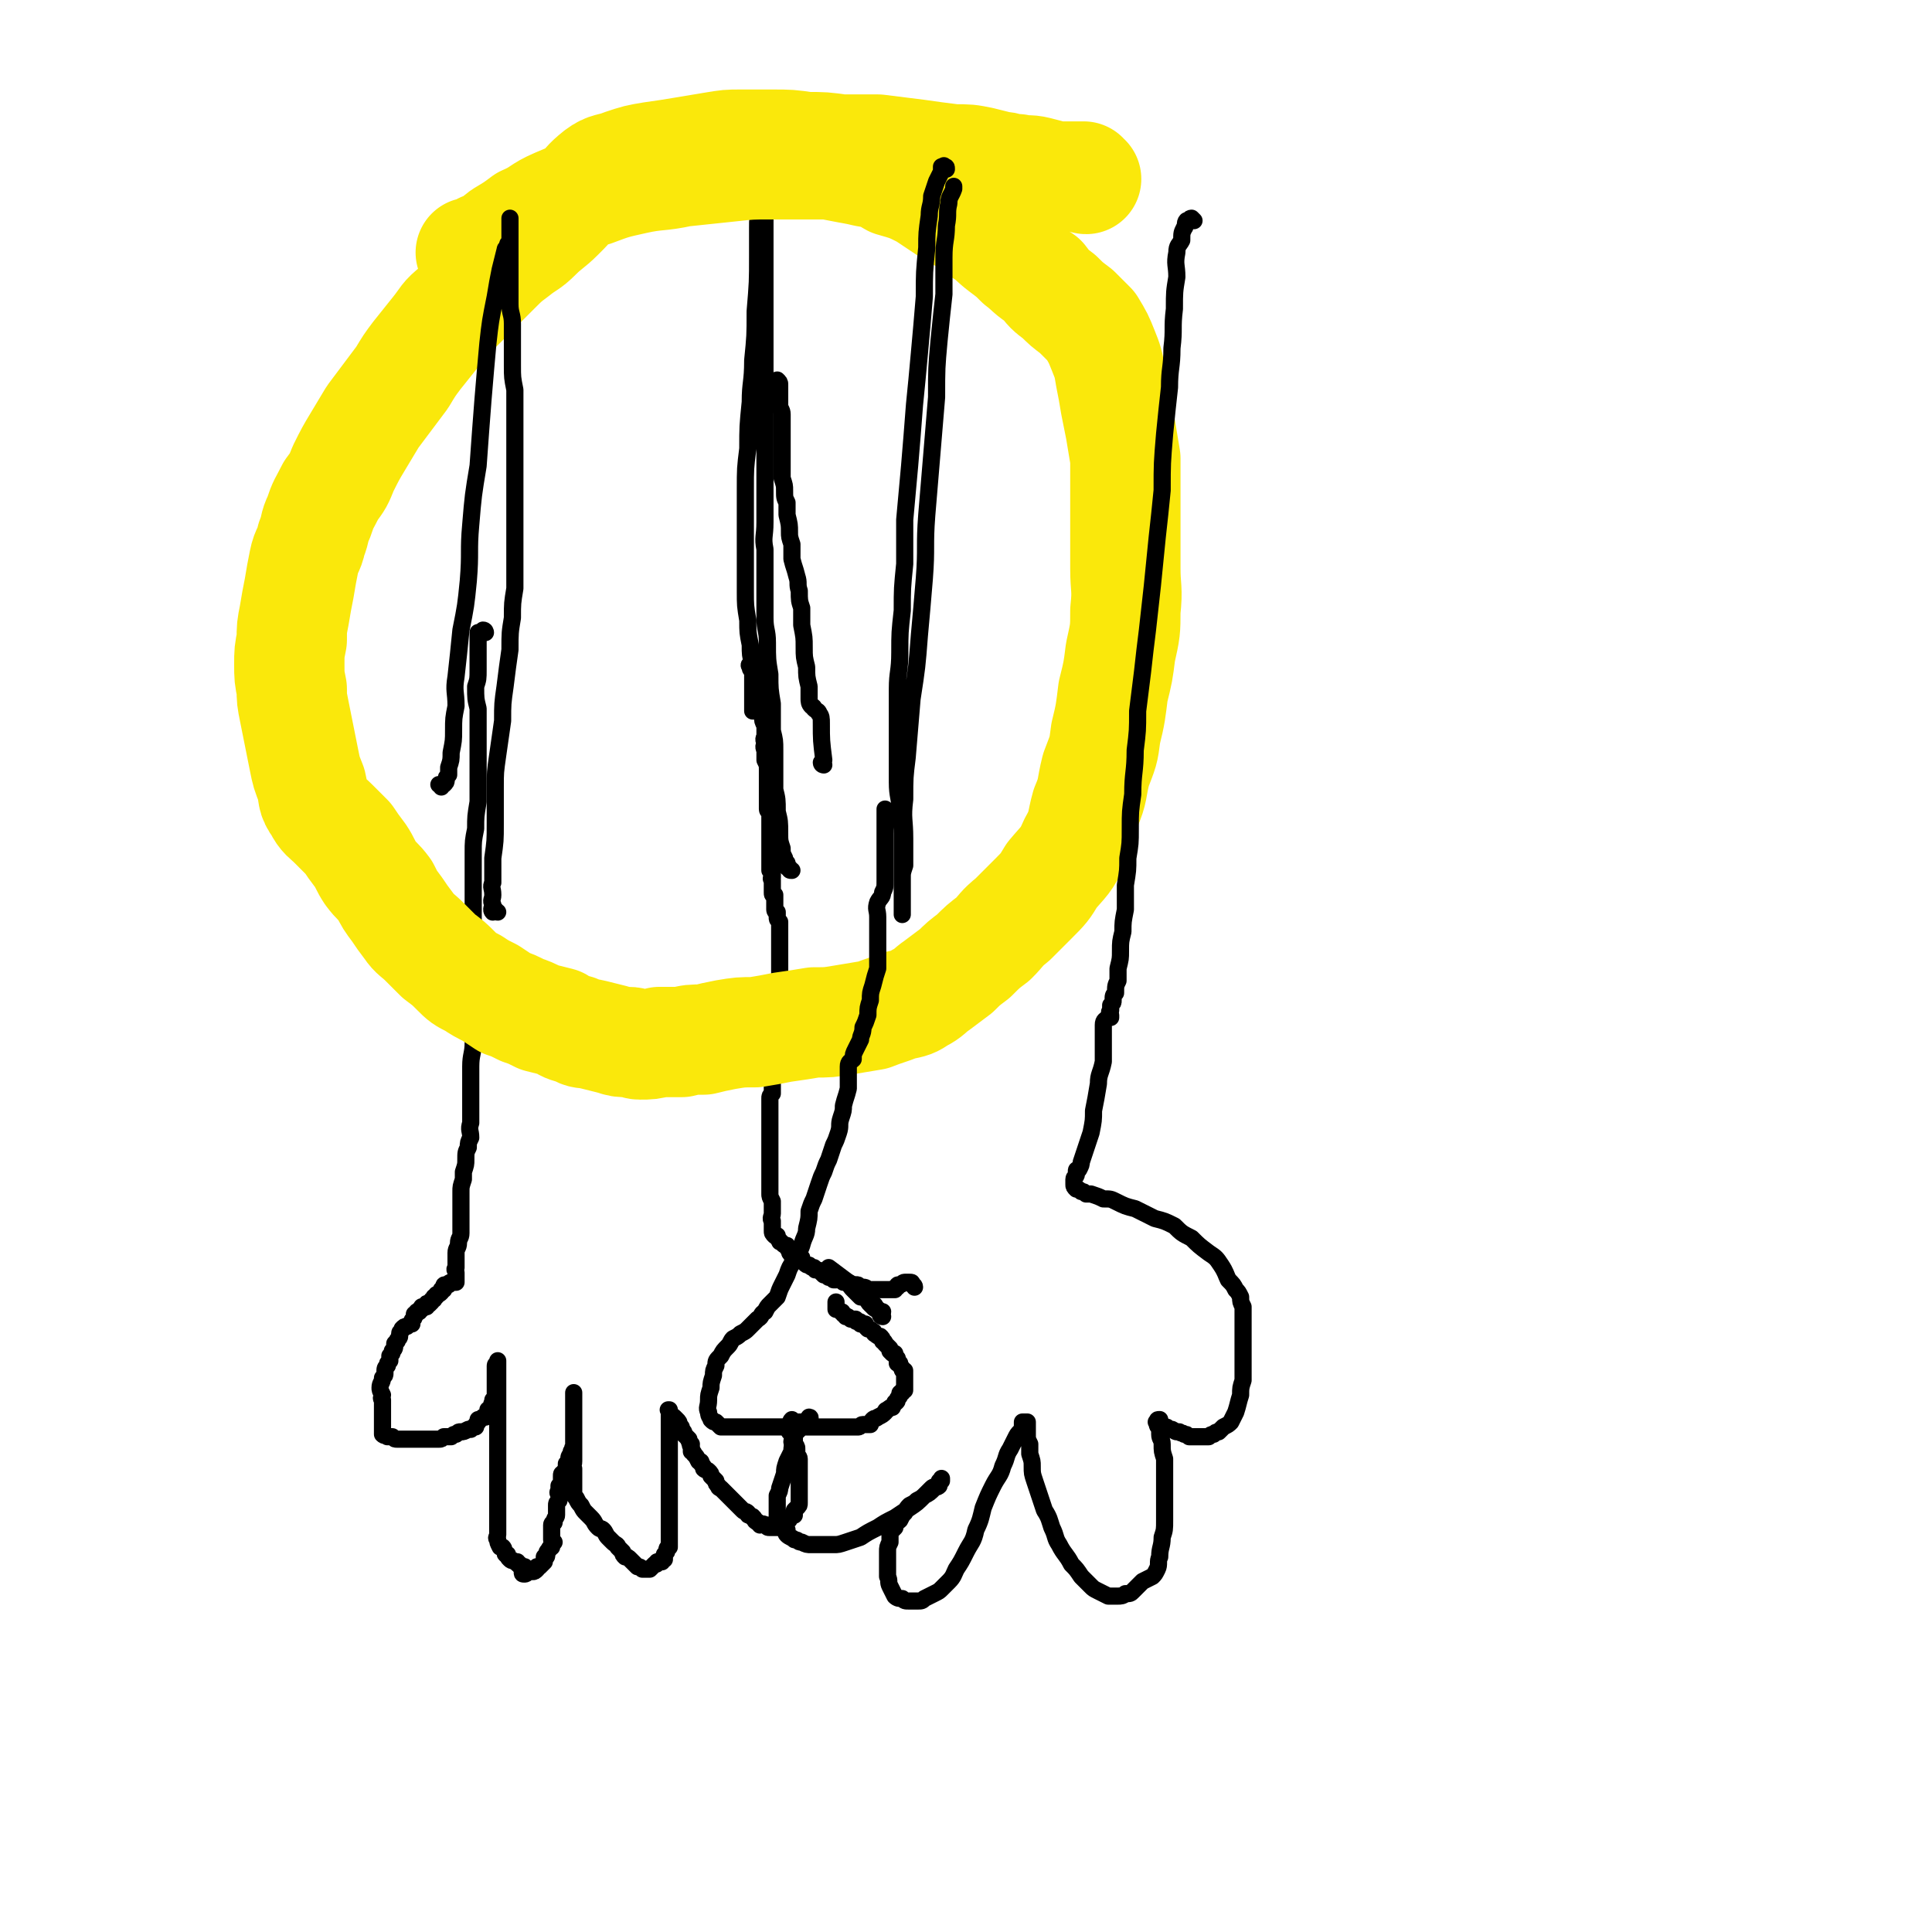
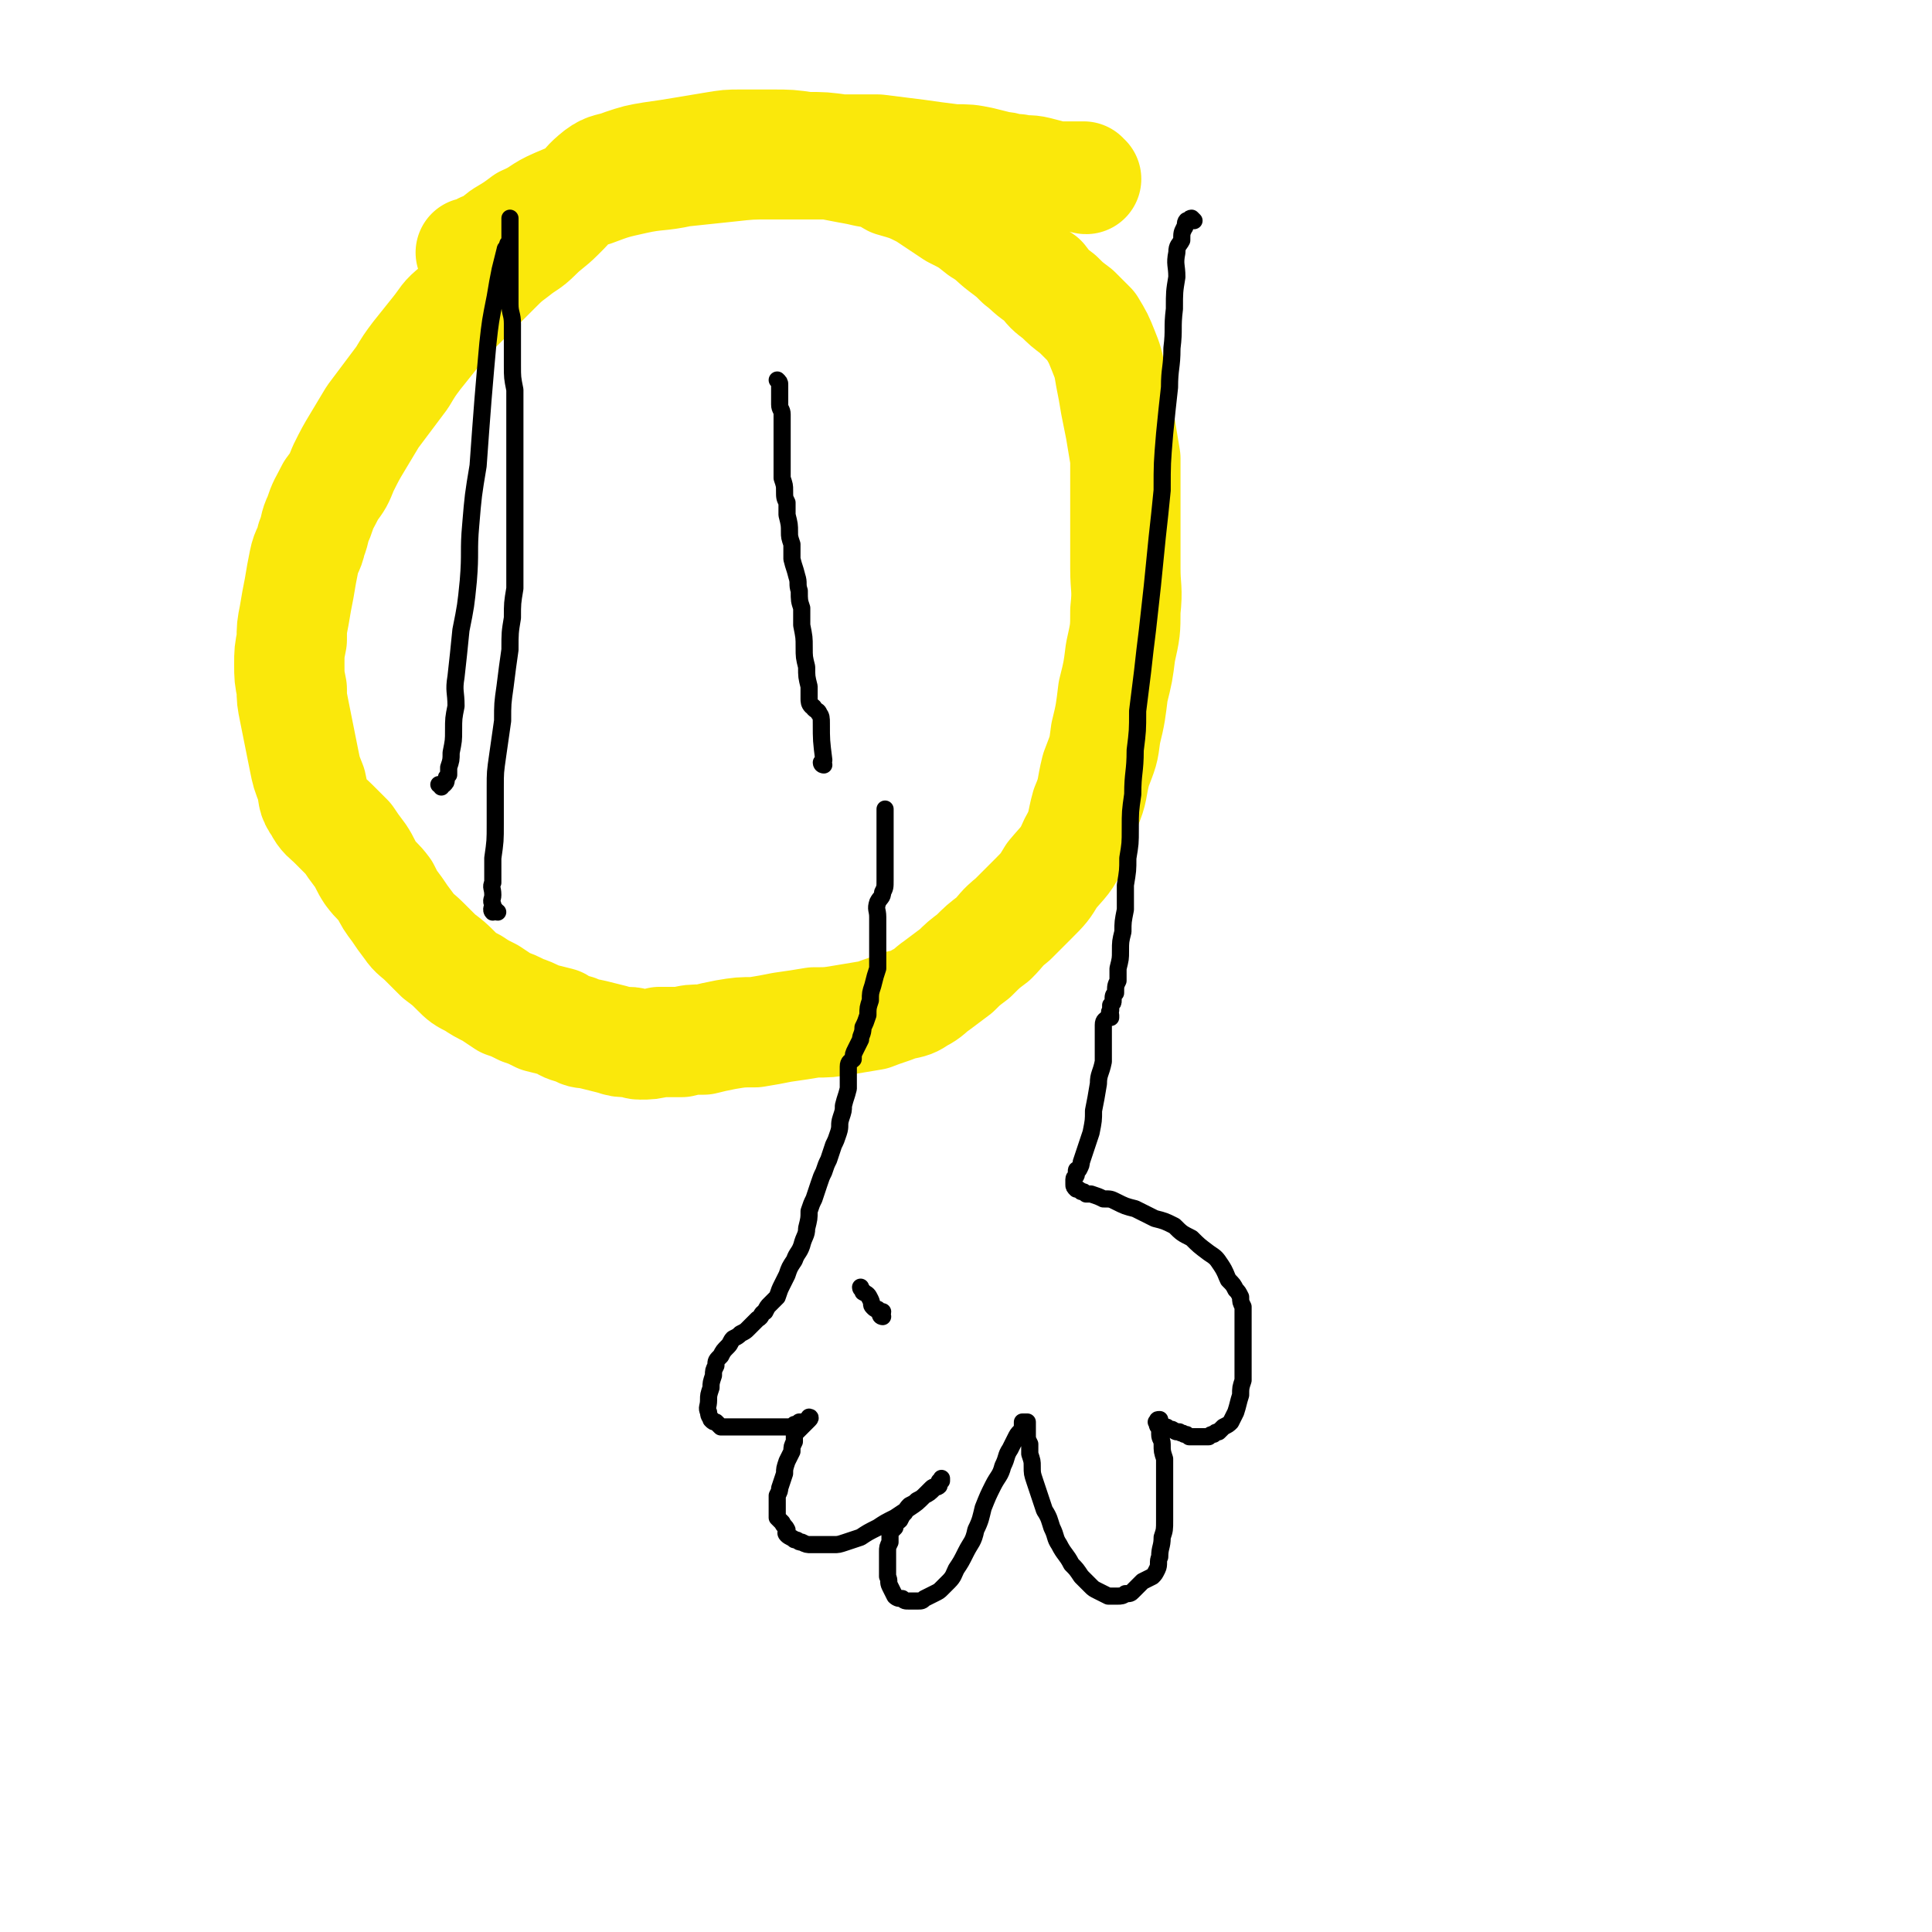
<svg xmlns="http://www.w3.org/2000/svg" viewBox="0 0 788 788" version="1.1">
  <g fill="none" stroke="#000000" stroke-width="7" stroke-linecap="round" stroke-linejoin="round">
-     <path d="M198,258c0,0 0,-1 -1,-1 0,0 0,0 -1,1 0,0 0,0 -1,0 0,1 0,1 0,1 0,1 0,1 0,2 0,2 0,2 0,5 0,3 0,4 0,7 0,4 0,4 -1,7 0,5 0,5 1,9 0,6 0,6 0,12 0,7 0,7 0,14 0,6 0,6 0,12 -1,6 -1,6 -1,11 -1,5 -1,5 -1,10 0,5 0,5 0,10 0,4 0,4 0,9 0,4 0,4 0,9 0,4 0,4 0,8 0,5 0,5 0,10 0,3 0,3 0,7 0,4 0,4 0,8 0,4 0,4 0,8 0,4 0,4 0,8 0,5 -1,5 -1,10 0,4 0,4 0,8 0,4 0,4 0,8 0,3 0,3 0,7 -1,3 0,3 0,6 -1,2 -1,2 -1,4 -1,2 -1,2 -1,5 0,2 0,2 -1,5 0,1 0,1 0,3 -1,3 -1,3 -1,5 0,2 0,2 0,4 0,2 0,2 0,5 0,2 0,2 0,4 0,2 0,2 0,4 0,2 -1,2 -1,4 0,2 -1,2 -1,4 0,1 0,1 0,3 0,1 0,1 0,3 -1,1 0,1 0,2 0,1 0,1 0,2 0,0 0,0 0,1 0,1 0,1 0,1 0,0 0,0 0,0 -1,0 -1,0 -1,0 -1,0 -1,0 -1,0 -1,0 -1,1 -1,1 -1,0 -1,0 -1,0 -1,0 -1,0 -1,1 0,0 0,0 0,1 0,0 0,0 -1,0 0,1 0,1 0,1 -1,1 -1,1 -2,1 0,1 0,1 -1,1 0,0 0,1 0,1 -1,0 -1,0 -1,1 0,0 0,0 -1,1 0,0 -1,-1 -1,0 0,0 0,0 0,1 0,0 0,0 0,0 -1,0 -1,0 -2,0 0,0 0,1 0,1 -1,0 -1,0 -1,1 0,0 0,0 -1,0 0,1 0,1 -1,1 0,1 0,1 0,1 0,1 -1,1 -1,2 0,0 0,0 0,1 -1,0 -1,0 -2,1 -1,0 -1,0 -2,1 0,1 -1,1 -1,2 0,0 0,1 0,1 0,1 -1,1 -1,2 -1,1 -1,1 -1,1 0,2 0,2 -1,3 0,1 0,1 -1,2 0,1 0,1 0,2 -1,1 -1,1 -1,2 -1,1 -1,1 -1,3 0,1 0,1 -1,2 0,2 -1,2 -1,4 0,1 0,1 1,3 0,1 -1,1 0,2 0,1 0,1 0,2 0,1 0,1 0,2 0,1 0,1 0,3 0,0 0,0 0,1 0,1 0,1 0,1 0,1 0,1 0,2 0,1 0,1 0,1 0,1 0,1 0,1 0,1 0,1 0,1 1,1 1,0 2,1 1,0 1,0 2,0 1,1 1,1 2,1 1,0 1,0 2,0 0,0 0,0 1,0 2,0 2,0 3,0 1,0 1,0 3,0 0,0 0,0 1,0 1,0 1,0 2,0 2,0 2,0 3,0 1,0 1,0 2,0 1,0 1,0 2,-1 1,0 1,0 3,0 1,-1 1,-1 2,-1 1,-1 1,-1 2,-1 1,0 1,0 3,-1 0,0 0,0 1,0 1,-1 1,-1 2,-1 0,-1 0,-1 1,-2 0,0 0,0 0,-1 1,0 1,0 2,-1 0,0 0,0 1,0 0,-1 0,-1 1,-1 0,-1 0,-1 0,-2 1,-1 1,0 1,-1 1,-1 0,-1 1,-2 0,0 0,0 0,-1 1,0 1,0 1,-1 0,0 0,0 0,-1 0,0 0,0 0,-1 0,0 0,0 0,-1 0,-1 0,-1 0,-1 0,-1 0,-1 0,-2 0,-1 0,-1 0,-1 0,-1 0,-1 0,-1 0,-1 0,-1 0,-2 0,0 0,0 0,-1 0,0 0,0 0,-1 0,0 0,0 0,-1 0,0 0,0 0,0 0,-1 1,0 1,-1 0,0 0,0 0,-1 0,0 0,0 0,0 0,0 0,0 0,1 0,0 0,0 0,1 0,1 0,1 0,2 0,1 0,1 0,2 0,1 0,1 0,2 0,1 0,1 0,2 0,2 0,2 0,3 0,2 0,2 0,3 0,1 0,1 0,3 0,2 0,2 0,4 0,1 0,1 0,3 0,1 0,1 0,3 0,2 0,2 0,3 0,2 0,2 0,4 0,2 0,2 0,4 0,1 0,1 0,3 0,2 0,2 0,4 0,2 0,2 0,4 0,1 0,1 0,3 0,2 0,2 0,4 0,1 0,1 0,3 0,1 0,1 0,3 0,1 0,1 0,3 0,1 0,1 0,1 0,2 0,2 0,3 0,1 -1,1 0,2 0,1 0,1 1,3 0,0 1,0 1,0 1,1 0,1 1,2 0,1 0,1 1,1 0,1 0,1 1,2 1,1 1,0 2,1 0,0 0,0 1,0 0,1 0,1 1,1 0,1 0,1 1,1 0,0 0,0 1,0 0,0 -1,0 -1,1 0,0 0,0 0,0 0,1 0,1 0,1 0,1 0,1 1,1 1,0 1,-1 2,-1 1,0 1,0 1,0 1,0 1,0 2,-1 0,0 0,0 0,-1 1,0 1,0 1,0 1,-1 1,-1 2,-2 0,-1 0,-1 0,-2 1,0 1,0 1,-1 0,-1 0,-1 1,-2 0,0 0,-1 1,-1 0,-1 0,-1 1,-2 0,0 -1,0 -1,-1 0,-1 0,-1 0,-2 0,-1 0,-1 0,-2 0,-1 0,-1 0,-2 0,-1 1,-1 1,-1 0,-2 1,-2 1,-3 0,-1 0,-1 0,-2 0,-1 0,-1 0,-2 0,-1 0,-1 1,-2 0,-1 0,-1 0,-2 0,-1 -1,-1 0,-2 0,-1 0,-1 0,-2 1,-1 1,-1 1,-2 0,-1 0,-1 0,-1 0,-1 0,-1 0,-1 0,-1 0,-1 1,-1 0,-1 0,-1 1,-1 0,-1 0,-1 0,-3 1,-1 1,0 1,-1 0,-2 0,-2 1,-3 0,-1 0,-1 0,-1 1,-1 0,-1 1,-2 0,-1 0,-1 0,-2 0,0 0,0 0,-1 0,0 0,0 0,-1 0,0 0,0 0,-1 0,0 0,0 0,-1 0,0 0,0 0,-1 0,-1 0,-1 0,-1 0,-1 0,-1 0,-1 0,0 0,0 0,-1 0,0 0,0 0,0 0,-1 0,-1 0,-1 0,-1 0,-1 0,-1 0,-1 0,-1 0,-2 0,-1 0,-1 0,-2 0,-1 0,-1 0,-2 0,0 0,0 0,-1 0,-1 0,-1 0,-2 0,0 0,0 0,0 0,-1 0,-1 0,-1 0,0 0,0 0,1 0,0 0,0 0,1 0,1 0,1 0,2 0,0 0,0 0,1 0,1 0,1 0,2 0,2 0,2 0,3 0,1 0,1 0,2 0,1 0,1 0,2 0,2 0,2 0,3 0,1 0,1 0,2 0,1 0,1 0,2 0,2 0,2 0,3 0,1 0,1 0,2 0,1 0,1 0,2 0,2 -1,2 0,3 0,2 0,2 0,3 0,2 0,2 0,3 0,2 0,2 0,3 0,1 0,2 1,3 1,2 1,2 2,3 1,2 1,2 2,3 1,1 1,1 2,2 2,2 1,2 3,4 1,1 1,0 2,1 1,1 1,2 2,3 1,1 1,1 2,2 1,1 2,1 2,2 1,1 1,1 2,2 0,1 0,1 1,2 1,0 1,0 2,1 0,0 0,0 1,1 0,0 0,0 1,1 0,0 0,0 0,0 1,1 1,1 1,1 1,0 1,0 2,1 0,0 0,0 1,0 1,0 1,0 1,0 1,0 1,0 1,0 1,-1 1,-1 1,-1 1,-1 1,-1 1,-1 1,0 1,0 1,-1 0,0 0,0 1,0 0,-1 0,0 1,0 0,-1 0,-1 1,-1 0,-1 0,-1 0,-1 0,-1 0,-1 0,-1 1,-1 1,-1 1,-2 0,0 0,-1 1,-1 0,-1 0,-1 0,-2 0,-1 0,-1 0,-2 0,-1 0,-1 0,-3 0,-1 0,-1 0,-2 0,-1 0,-1 0,-2 0,-1 0,-1 0,-2 0,-1 0,-1 0,-2 0,-2 0,-2 0,-3 0,-1 0,-1 0,-2 0,-1 0,-1 0,-3 0,-1 0,-1 0,-2 0,-1 0,-1 0,-2 0,0 0,0 0,-1 0,-1 0,-1 0,-2 0,0 0,0 0,-1 0,0 0,0 0,-1 0,-1 0,-1 0,-1 0,0 0,0 0,-1 0,-1 0,-1 0,-1 0,-1 0,-1 0,-2 0,-1 0,-1 0,-2 0,0 0,0 0,-1 0,-1 0,-1 0,-1 0,-1 0,-1 0,-2 0,0 0,0 0,-1 0,-1 0,-1 0,-2 0,-1 0,-1 0,-1 0,-1 0,-1 0,-2 0,-1 0,-1 0,-1 0,-1 0,-1 0,-1 0,-1 0,-1 0,-1 0,-1 0,-1 0,-1 0,0 0,0 0,-1 0,0 0,0 0,0 0,-1 0,-1 0,-2 0,0 -1,0 0,0 0,1 0,1 0,2 1,1 1,0 2,1 1,1 1,1 1,1 1,1 1,1 1,2 1,1 1,1 1,2 1,1 1,1 1,2 1,1 1,1 2,2 0,1 0,1 1,2 0,0 -1,0 0,1 0,1 0,1 0,2 1,0 1,1 1,1 1,1 1,1 2,3 1,0 1,0 1,1 1,1 1,1 1,2 1,1 1,0 2,1 1,1 1,1 1,2 1,1 1,1 2,2 0,1 0,1 1,2 0,1 1,1 1,1 1,1 1,1 2,2 1,1 1,1 1,1 1,1 1,1 2,2 0,0 0,0 1,1 0,0 0,0 1,1 0,0 0,0 1,1 0,0 0,0 1,1 1,1 1,0 2,1 0,1 0,1 1,1 1,1 1,0 1,1 1,0 0,0 1,1 0,1 1,0 1,1 1,0 1,1 1,1 1,0 1,-1 2,0 0,0 0,0 1,0 0,1 0,1 1,1 0,0 0,0 0,0 1,0 1,0 1,0 0,0 0,0 1,0 0,0 0,0 0,0 0,0 0,0 1,0 1,0 1,0 1,0 1,-1 1,-1 1,-1 1,-1 1,-1 2,-1 0,0 0,0 0,-1 1,0 1,0 1,-1 0,0 0,0 1,-1 0,0 0,0 1,0 0,-1 0,-1 0,-2 1,-1 1,-1 1,-1 1,-1 1,-1 1,-2 0,-1 0,-1 0,-2 0,0 0,0 0,-1 0,-1 0,-1 0,-2 0,-1 0,-1 0,-2 0,-1 0,-1 0,-2 0,0 0,0 0,-1 0,-1 0,-1 0,-1 0,0 0,0 0,-1 0,-1 0,-1 0,-2 0,0 0,0 0,-1 0,-1 0,-1 0,-2 0,-1 0,-1 0,-1 0,-1 -1,-1 -1,-3 0,0 0,0 0,-1 0,-1 0,-1 -1,-2 0,-1 0,-1 -1,-1 0,-1 1,-1 1,-2 -1,-1 -1,-1 -2,-2 0,0 1,0 1,-1 0,0 0,0 0,0 0,-1 0,-1 0,-1 0,-1 0,-1 0,-1 0,0 0,0 0,-1 0,0 -1,0 0,-1 0,0 0,0 1,1 1,0 1,0 2,0 0,0 0,0 0,0 1,0 0,1 1,1 0,0 0,0 1,0 0,0 0,1 1,1 1,0 1,0 2,0 1,0 1,0 2,0 1,0 1,0 2,0 1,0 1,0 2,0 1,0 1,0 2,0 1,0 1,0 3,0 0,0 0,0 1,0 2,0 2,0 3,0 1,0 1,0 1,0 2,0 2,0 3,0 1,0 1,-1 2,-1 1,0 1,0 3,0 0,0 0,-1 1,-2 1,-1 1,0 2,-1 2,-1 2,-1 3,-2 0,0 0,-1 1,-1 1,-1 1,-1 2,-1 0,-1 1,-1 1,-2 1,0 1,-1 1,-1 0,-1 1,-1 1,-2 0,-1 0,-1 1,-1 0,-1 0,-1 1,-1 0,-1 0,-1 0,-2 0,0 0,0 0,-1 0,0 0,0 0,-1 0,0 0,0 0,-1 0,-1 0,-1 0,-2 0,0 0,0 0,-1 -1,0 -1,0 -1,-1 -1,-1 -1,-1 -1,-2 0,0 0,0 -1,0 0,-1 0,-1 0,-2 -1,-1 -1,-1 -1,-2 -1,0 -1,0 -1,0 -1,-1 -1,-1 -1,-1 0,0 0,-1 0,-1 -1,-1 -1,-1 -2,-2 0,0 0,-1 -1,-1 0,-1 0,-1 -1,-2 -1,0 -1,0 -2,-1 -1,0 0,-1 -1,-1 -1,-1 -1,-1 -2,-1 -1,-1 -1,-1 -1,-2 -1,0 -1,0 -2,0 0,-1 0,-1 -1,-1 -1,0 -1,0 -1,-1 -1,0 -1,0 -2,0 -1,-1 -1,-1 -2,-1 0,-1 0,0 -1,-1 -1,-1 0,-1 -1,-1 -1,-1 -1,-1 -2,-1 0,-1 0,-1 0,-1 0,0 0,0 0,-1 0,0 0,0 0,-1 " />
-     <path d="M373,525c0,-1 -1,-1 -1,-1 0,-1 0,-1 -1,-1 0,0 0,0 -1,0 0,0 -1,0 -1,0 -1,0 -1,1 -2,1 -1,0 -1,0 -1,1 -1,0 -1,0 -1,1 -1,0 -1,0 -2,0 -1,0 -1,0 -1,0 -1,0 -1,0 -2,0 -1,0 -1,0 -2,0 -1,0 -2,0 -3,0 0,0 0,0 -1,0 -1,-1 -1,-1 -3,-1 -1,-1 -1,-1 -2,-1 -1,0 -1,0 -3,-1 -1,0 -1,0 -2,0 -1,-1 -1,-1 -2,-1 -1,-1 -1,0 -1,0 -1,0 -1,0 -1,0 -1,-1 -1,-1 -2,-1 0,-1 0,-1 0,-1 -1,0 -1,0 -2,0 -1,-1 -1,-1 -1,-1 -1,-1 -1,-1 -2,-1 -1,0 0,0 -1,-1 -1,0 -1,0 -2,-1 -1,0 -1,0 -2,-1 -1,-1 -1,-1 -1,-2 -1,0 -1,0 -2,-1 -1,0 -1,0 -2,0 -1,-1 -1,-1 -1,-2 -1,-1 -1,-1 -1,-2 -1,0 -1,0 -2,-1 -1,-1 -1,0 -1,-1 -1,-1 -1,-1 -1,-2 -1,0 -1,0 -1,0 -1,-1 -1,-1 -1,-2 0,0 0,0 0,-1 0,-1 0,-1 0,-1 0,-1 0,-1 0,-2 -1,-1 0,-2 0,-3 0,-1 0,-1 0,-2 0,-2 0,-2 0,-3 -1,-2 -1,-2 -1,-3 0,-2 0,-2 0,-3 0,-1 0,-1 0,-1 0,-2 0,-2 0,-3 0,-1 0,-1 0,-2 0,-1 0,-1 0,-2 0,-1 0,-1 0,-2 0,-1 0,-1 0,-2 0,-1 0,-1 0,-2 0,-1 0,-1 0,-2 0,-1 0,-1 0,-2 0,-2 0,-2 0,-3 0,-1 0,-1 0,-2 0,-1 0,-1 0,-2 0,-1 0,-1 0,-2 0,-1 0,-1 0,-2 0,-2 0,-2 0,-3 0,-1 0,-1 0,-2 0,-1 0,-1 0,-2 0,-1 0,-1 1,-2 0,-1 0,-1 0,-2 0,-1 0,-1 0,-3 0,-1 0,-1 0,-3 0,0 0,0 0,-1 0,-2 0,-2 0,-3 0,-2 0,-2 0,-3 0,-1 0,-1 0,-3 0,-1 0,-1 0,-2 0,-2 -1,-2 0,-3 0,-1 0,-1 0,-2 1,0 1,0 1,-1 0,-1 0,-1 1,-3 0,0 0,0 1,-1 0,-1 0,-1 0,-2 0,-2 0,-2 0,-3 0,-1 0,-1 0,-2 0,-1 0,-1 0,-2 0,-2 0,-2 0,-3 0,-1 0,-1 0,-2 0,-1 0,-1 0,-2 0,-1 0,-1 0,-2 0,-2 0,-2 0,-3 0,-1 0,-1 0,-2 0,-1 0,-1 0,-2 0,-1 0,-1 0,-2 0,-1 0,-1 0,-2 0,0 0,0 0,-1 0,0 0,0 0,-1 0,-1 0,-1 0,-2 0,0 0,0 0,-1 0,0 0,0 0,0 0,0 0,0 0,0 0,-1 0,-1 0,-2 0,0 0,0 0,0 0,-1 0,-1 0,-1 0,0 0,0 0,0 0,-1 0,-1 0,-1 0,-1 0,-1 0,-1 0,-1 0,-1 0,-1 0,0 0,0 0,0 -1,-1 -1,-1 -1,-2 0,-1 0,-1 0,-2 0,0 -1,0 -1,-1 0,-1 0,-1 0,-1 0,-1 0,-1 0,-2 0,0 0,0 0,-1 0,-1 0,-1 0,-2 -1,0 -1,0 -1,-1 0,-1 0,-1 0,-1 0,-1 0,-1 0,-1 0,-1 0,-1 0,-1 0,0 0,0 0,-1 0,0 0,0 0,-1 0,0 0,0 0,0 -1,-1 0,-1 0,-1 0,0 0,0 0,-1 0,0 0,0 0,0 0,-1 0,-1 0,-1 0,-1 0,-1 0,-1 0,0 0,0 0,0 -1,-1 -1,0 -1,0 0,-1 0,-1 0,-1 0,-1 0,-1 0,-2 0,-1 0,-1 0,-2 0,-1 0,-1 0,-1 0,-1 0,-1 0,-2 0,-1 0,-1 0,-2 0,-2 0,-2 0,-3 0,-1 0,-1 0,-3 0,-1 0,-1 0,-2 0,-2 0,-2 0,-3 0,-1 0,-1 0,-2 0,-1 -1,-1 -1,-2 0,-2 0,-2 0,-3 0,-2 0,-2 0,-3 0,-2 0,-2 0,-3 0,-2 0,-2 0,-3 0,-2 0,-2 0,-4 0,-2 0,-2 -1,-4 0,-2 0,-2 0,-4 -1,-2 0,-2 0,-3 -1,-2 0,-2 0,-3 0,-2 0,-2 0,-4 -1,-2 -1,-2 -1,-4 -1,-2 -1,-2 -1,-4 -1,-2 0,-2 -1,-5 0,-2 0,-2 0,-3 0,-2 0,-2 -1,-4 0,-2 -1,-2 -1,-3 -1,0 -1,0 -1,-1 -1,-1 0,-1 0,-1 " />
    <path d="M360,537c0,0 -1,0 -1,-1 0,0 1,0 1,-1 -1,0 -1,0 -2,-1 -1,0 -1,0 -2,-1 -1,-1 0,-1 -1,-3 -1,-2 -1,-2 -3,-3 0,-1 -1,-1 -1,-2 " />
-     <path d="M358,534c0,0 -1,0 -1,-1 0,0 0,0 0,0 0,0 0,-1 -1,-1 0,0 0,0 0,0 -1,0 -1,0 -1,0 -1,-1 -1,-1 -1,-2 -1,-1 -1,-1 -3,-1 -1,-1 -1,-1 -3,-3 -1,-1 -1,-1 -2,-3 -4,-3 -4,-3 -8,-6 " />
    <path d="M336,312c0,0 -1,0 -1,-1 0,0 1,0 1,-1 -1,-8 -1,-8 -1,-15 0,-2 0,-3 -1,-4 0,-1 -1,-1 -2,-2 0,-1 -1,-1 -1,-1 -1,-1 -1,-2 -1,-3 0,-3 0,-3 0,-5 -1,-4 -1,-4 -1,-8 -1,-4 -1,-4 -1,-8 0,-4 0,-4 -1,-9 0,-3 0,-3 0,-7 -1,-3 -1,-3 -1,-7 -1,-3 0,-3 -1,-6 -1,-4 -1,-3 -2,-7 0,-3 0,-3 0,-6 -1,-3 -1,-3 -1,-5 0,-3 0,-3 -1,-7 0,-2 0,-2 0,-5 -1,-2 -1,-2 -1,-5 0,-2 0,-2 -1,-5 0,-3 0,-3 0,-6 0,-2 0,-2 0,-5 0,-2 0,-2 0,-4 0,-1 0,-1 0,-3 0,-2 0,-2 0,-3 0,-3 0,-3 0,-5 0,-2 -1,-2 -1,-4 0,-2 0,-2 0,-3 0,-2 0,-2 0,-3 0,-1 0,-1 0,-1 0,-1 0,-1 0,-1 0,-1 0,-1 -1,-2 0,0 0,0 0,0 " />
-     <path d="M323,355c-1,0 -1,0 -1,-1 -1,0 -1,0 -1,-1 0,0 0,0 0,-1 -1,-1 -1,-1 -1,-2 -1,-2 -1,-2 -1,-4 -1,-3 -1,-3 -1,-6 0,-5 0,-5 -1,-9 0,-5 0,-5 -1,-9 0,-4 0,-4 0,-9 0,-4 0,-4 0,-7 0,-4 0,-4 -1,-8 0,-6 0,-6 0,-11 -1,-6 -1,-6 -1,-12 -1,-6 -1,-6 -1,-13 0,-5 -1,-5 -1,-10 0,-5 0,-5 0,-10 0,-4 0,-4 0,-8 0,-5 0,-5 0,-10 -1,-5 0,-5 0,-11 0,-5 0,-5 0,-11 0,-5 0,-5 0,-10 0,-5 0,-5 0,-9 0,-5 0,-5 0,-9 0,-5 0,-5 0,-10 0,-5 0,-5 0,-10 0,-6 0,-6 0,-12 0,-5 0,-5 0,-11 0,-4 0,-4 0,-8 0,-4 0,-4 0,-7 0,-4 0,-4 0,-8 0,-3 0,-3 0,-7 0,-3 0,-3 0,-7 0,-4 0,-4 0,-7 0,-3 0,-3 0,-6 0,-3 0,-3 0,-5 0,-1 0,-1 0,-3 0,-1 0,-1 0,-1 0,-1 0,-2 0,-2 0,0 0,1 0,1 0,1 0,1 0,1 0,1 0,1 0,2 0,1 0,1 0,2 0,1 0,1 0,2 -1,1 -1,1 -1,2 -1,2 -1,2 -1,5 -1,4 -1,4 -1,8 0,5 0,5 0,11 0,11 0,11 -1,23 0,10 0,10 -1,20 0,9 -1,9 -1,17 -1,10 -1,10 -1,19 -1,8 -1,8 -1,17 0,8 0,8 0,16 0,6 0,6 0,13 0,6 0,6 0,12 0,6 0,6 1,12 0,5 0,5 1,10 0,4 0,4 1,8 0,4 0,4 0,8 0,3 0,3 0,6 0,1 0,1 0,3 0,1 0,1 0,2 0,0 0,0 0,0 0,-1 0,-1 0,-2 " />
  </g>
  <g fill="none" stroke="#FAE80B" stroke-width="45" stroke-linecap="round" stroke-linejoin="round">
    <path d="M443,73c-1,0 -1,-1 -1,-1 -1,0 -1,0 -2,0 -5,0 -5,0 -10,0 -3,-1 -3,-1 -7,-2 -4,-1 -4,0 -8,-1 -4,0 -4,-1 -7,-1 -4,-1 -4,-1 -8,-2 -5,-1 -5,-1 -11,-1 -8,-1 -8,-1 -15,-2 -8,-1 -8,-1 -16,-2 -8,0 -8,0 -15,0 -7,-1 -7,-1 -14,-1 -7,-1 -7,-1 -14,-1 -6,0 -6,0 -13,0 -5,0 -5,0 -11,1 -6,1 -6,1 -12,2 -6,1 -6,1 -13,2 -6,1 -6,1 -12,3 -5,2 -6,1 -10,4 -5,4 -4,4 -8,8 -4,5 -4,5 -8,9 -4,4 -5,4 -9,8 -4,4 -4,3 -9,7 -4,3 -4,3 -8,7 -4,4 -4,4 -8,8 -4,4 -4,4 -8,8 -5,4 -4,4 -8,9 -4,5 -4,5 -8,10 -3,4 -3,4 -6,9 -3,4 -3,4 -6,8 -3,4 -3,4 -6,8 -3,5 -3,5 -6,10 -3,5 -3,5 -6,11 -2,5 -2,5 -5,9 -3,6 -3,5 -5,11 -2,4 -1,4 -3,9 -1,5 -2,4 -3,9 -1,5 -1,5 -2,11 -1,5 -1,5 -2,11 -1,5 -1,5 -1,10 -1,5 -1,5 -1,10 0,5 0,5 1,10 0,4 0,4 1,9 1,5 1,5 2,10 1,5 1,5 2,10 1,5 1,5 3,10 1,4 0,5 3,9 2,4 3,4 6,7 3,3 3,3 6,6 2,3 2,3 5,7 2,3 2,4 4,7 3,4 3,3 6,7 2,4 2,4 5,8 2,3 2,3 5,7 2,3 3,3 6,6 3,3 3,3 6,6 4,3 4,3 7,6 3,3 3,3 7,5 3,2 3,2 7,4 3,2 3,2 6,4 3,1 3,1 7,3 3,1 3,1 7,3 4,1 4,1 8,2 3,2 3,2 7,3 3,2 3,1 7,2 4,1 4,1 8,2 3,1 3,1 6,1 3,0 3,1 5,1 4,0 4,0 8,-1 4,0 4,0 9,0 4,-1 4,-1 9,-1 4,-1 4,-1 9,-2 6,-1 6,-1 12,-1 6,-1 6,-1 11,-2 7,-1 7,-1 13,-2 6,0 6,0 12,-1 6,-1 6,-1 12,-2 5,-2 6,-2 11,-4 5,-1 5,-1 8,-3 4,-2 4,-3 7,-5 4,-3 4,-3 8,-6 3,-3 3,-3 7,-6 4,-4 4,-4 8,-7 4,-4 3,-4 8,-8 4,-4 4,-4 8,-8 5,-5 5,-5 8,-10 5,-6 6,-6 9,-13 4,-7 3,-8 5,-15 3,-7 2,-7 4,-15 3,-8 3,-7 4,-15 2,-8 2,-9 3,-17 2,-8 2,-8 3,-16 2,-9 2,-9 2,-17 1,-9 0,-9 0,-17 0,-8 0,-8 0,-17 0,-8 0,-8 0,-16 0,-6 0,-6 0,-12 -1,-6 -1,-6 -2,-12 -1,-5 -1,-5 -2,-10 -1,-6 -1,-6 -2,-11 -1,-6 -1,-6 -3,-11 -2,-5 -2,-5 -5,-10 -3,-3 -3,-3 -6,-6 -4,-3 -4,-3 -7,-6 -4,-3 -4,-3 -7,-7 -5,-3 -5,-4 -9,-7 -3,-3 -3,-3 -7,-6 -4,-3 -4,-4 -9,-7 -5,-4 -5,-4 -11,-7 -6,-4 -6,-4 -12,-8 -6,-3 -6,-3 -13,-5 -5,-3 -5,-3 -11,-4 -4,-1 -5,-1 -10,-2 -5,-1 -5,-1 -10,-1 -9,0 -9,0 -18,0 -9,0 -9,0 -18,1 -10,1 -9,1 -19,2 -9,2 -10,1 -19,3 -9,2 -9,2 -17,5 -8,2 -8,2 -15,5 -7,3 -6,4 -13,7 -4,3 -4,3 -9,6 -4,3 -3,3 -8,5 -2,2 -2,1 -5,2 " />
  </g>
  <g fill="none" stroke="#000000" stroke-width="7" stroke-linecap="round" stroke-linejoin="round">
    <path d="M203,372c-1,0 -1,-1 -1,-1 -1,0 -1,1 -1,1 -1,-1 0,-2 0,-3 -1,-2 0,-2 0,-4 0,-3 -1,-3 0,-5 0,-5 0,-5 0,-10 1,-7 1,-7 1,-14 0,-7 0,-7 0,-15 0,-6 0,-6 1,-13 1,-7 1,-7 2,-14 0,-7 0,-7 1,-14 1,-8 1,-8 2,-15 0,-7 0,-7 1,-13 0,-6 0,-6 1,-12 0,-6 0,-6 0,-12 0,-7 0,-7 0,-13 0,-6 0,-6 0,-12 0,-6 0,-6 0,-13 0,-5 0,-5 0,-10 0,-5 0,-5 0,-10 0,-6 0,-6 0,-11 -1,-5 -1,-5 -1,-10 0,-4 0,-4 0,-8 0,-5 0,-5 0,-9 0,-4 -1,-4 -1,-8 0,-4 0,-4 0,-7 0,-3 0,-3 0,-6 0,-3 0,-3 0,-5 0,-3 0,-3 0,-6 0,-2 0,-2 0,-4 0,-2 0,-2 0,-3 0,-1 0,-1 0,-2 0,-1 0,-2 0,-2 0,1 0,1 0,2 0,1 0,1 0,1 0,1 0,1 0,2 0,2 0,2 0,4 0,1 -1,1 -1,2 0,1 -1,1 -1,2 -1,4 -1,4 -2,8 -1,5 -1,5 -2,11 -2,10 -2,10 -3,19 -1,11 -1,11 -2,23 -1,13 -1,13 -2,27 -2,12 -2,12 -3,24 -1,11 0,11 -1,23 -1,10 -1,10 -3,20 -1,10 -1,10 -2,19 -1,6 0,6 0,12 -1,5 -1,5 -1,10 0,4 0,4 -1,9 0,3 0,3 -1,6 0,1 0,1 0,3 -1,1 -1,1 -1,2 0,1 0,1 -1,2 0,0 -1,0 -1,0 0,0 0,1 0,1 0,0 0,-1 -1,-1 0,0 0,0 0,0 " />
-     <path d="M386,69c0,-1 0,-1 -1,-1 0,-1 0,0 -1,0 0,1 0,1 0,2 -1,2 -1,2 -2,4 -1,3 -1,3 -2,6 0,4 -1,4 -1,8 -1,7 -1,7 -1,13 -1,10 -1,10 -1,20 -1,12 -1,12 -2,23 -1,11 -1,11 -2,21 -1,13 -1,13 -2,25 -1,11 -1,11 -2,22 0,9 0,9 0,18 -1,10 -1,10 -1,19 -1,9 -1,9 -1,17 0,8 -1,8 -1,15 0,7 0,7 0,14 0,5 0,5 0,11 0,7 0,7 0,13 0,6 1,6 1,11 0,5 1,5 1,10 0,4 0,4 0,7 0,3 0,3 0,7 0,3 0,3 0,7 0,2 0,2 0,5 0,2 0,2 0,3 0,2 0,2 0,3 0,0 0,1 0,1 0,0 0,-1 0,-2 0,-1 0,-1 0,-2 0,-2 0,-2 0,-5 0,-3 0,-3 0,-6 0,-2 0,-2 1,-5 0,-6 0,-6 0,-11 0,-8 -1,-8 0,-16 0,-9 0,-9 1,-17 1,-12 1,-12 2,-24 2,-13 2,-13 3,-26 1,-11 1,-11 2,-23 1,-13 0,-13 1,-26 1,-12 1,-12 2,-24 1,-12 1,-12 2,-24 0,-12 0,-12 1,-23 1,-10 1,-10 2,-19 0,-8 0,-8 0,-15 0,-7 1,-7 1,-13 1,-5 0,-5 1,-9 0,-3 1,-3 2,-6 0,0 0,0 0,-1 " />
    <path d="M487,90c0,0 -1,-1 -1,-1 -1,0 -1,1 -2,1 -1,1 0,2 -1,3 -1,2 -1,2 -1,5 -1,2 -2,2 -2,5 -1,5 0,5 0,10 -1,6 -1,6 -1,13 -1,8 0,8 -1,16 0,8 -1,8 -1,16 -1,9 -1,9 -2,19 -1,12 -1,12 -1,23 -1,10 -1,10 -2,19 -1,10 -1,10 -2,20 -1,9 -1,9 -2,18 -1,8 -1,8 -2,17 -1,8 -1,8 -2,16 0,8 0,8 -1,16 0,9 -1,9 -1,18 -1,7 -1,7 -1,14 0,6 0,6 -1,12 0,5 0,5 -1,11 0,5 0,5 0,10 -1,5 -1,5 -1,9 -1,4 -1,4 -1,8 0,3 0,3 -1,7 0,2 0,2 0,5 -1,2 -1,2 -1,5 -1,1 -1,1 -1,3 0,1 0,1 -1,2 0,1 0,1 0,2 -1,1 0,1 0,2 0,0 0,0 0,0 0,1 0,1 0,1 -1,0 -1,-1 -1,0 -1,1 -2,1 -2,3 0,3 0,3 0,6 0,4 0,4 0,9 -1,5 -2,5 -2,9 -1,6 -1,6 -2,11 0,4 0,4 -1,9 -1,3 -1,3 -2,6 -1,3 -1,3 -2,6 0,1 0,1 -1,3 -1,0 -1,0 -1,1 0,0 0,0 0,1 0,1 -1,1 -1,2 0,0 0,0 0,1 0,1 0,1 0,1 0,1 0,1 1,2 1,0 1,0 2,1 1,0 1,0 2,1 1,0 1,0 2,0 3,1 3,1 5,2 3,0 3,0 5,1 4,2 4,2 8,3 4,2 4,2 8,4 4,1 4,1 8,3 3,3 3,3 7,5 3,3 3,3 7,6 3,2 3,2 5,5 2,3 2,4 3,6 2,2 2,2 3,4 1,1 1,1 2,3 0,2 0,2 1,4 0,3 0,3 0,5 0,4 0,4 0,8 0,4 0,4 0,8 0,4 0,4 0,9 -1,3 -1,3 -1,6 -1,3 -1,4 -2,7 -1,2 -1,2 -2,4 -1,1 -1,1 -3,2 -1,1 -1,1 -2,2 -1,0 -1,0 -2,1 -1,0 -1,0 -2,1 -1,0 -1,0 -3,0 -1,0 -1,0 -2,0 -2,0 -2,0 -3,0 -1,-1 -1,-1 -2,-1 -1,-1 -1,0 -2,-1 -2,0 -1,0 -3,-1 0,0 0,0 -1,0 -1,-1 -1,-1 -2,-1 -1,-1 -1,-1 -1,-1 -1,0 -1,0 -1,-1 0,0 0,-1 0,-1 -1,0 -1,0 -1,1 -1,0 0,0 0,0 0,1 0,1 0,1 0,1 1,1 1,3 0,1 0,1 0,1 0,2 1,2 1,4 0,3 0,3 1,6 0,4 0,4 0,7 0,5 0,5 0,10 0,4 0,4 0,8 0,4 0,4 -1,7 0,4 -1,4 -1,8 -1,2 0,3 -1,5 -1,2 -1,2 -2,3 -2,1 -2,1 -4,2 -1,1 -1,1 -2,2 -1,1 -1,1 -2,2 -1,1 -1,1 -3,1 -1,1 -2,1 -3,1 -2,0 -2,0 -4,0 -2,-1 -2,-1 -4,-2 -2,-1 -2,-1 -3,-2 -2,-2 -2,-2 -4,-4 -2,-3 -2,-3 -4,-5 -2,-4 -3,-4 -5,-8 -2,-3 -1,-3 -3,-7 -1,-3 -1,-4 -3,-7 -1,-3 -1,-3 -2,-6 -1,-3 -1,-3 -2,-6 -1,-3 -1,-3 -1,-6 0,-2 0,-2 -1,-5 0,-2 0,-2 0,-4 -1,-2 -1,-2 -1,-4 0,-1 0,-1 0,-3 0,0 0,0 0,-1 0,-1 0,-1 0,-1 -1,0 -1,0 -2,0 0,0 0,1 0,1 0,1 0,2 -1,3 -1,1 -1,1 -2,3 -1,2 -1,2 -2,4 -2,3 -1,3 -3,7 -1,4 -2,4 -4,8 -2,4 -2,4 -4,9 -1,4 -1,5 -3,9 -1,5 -2,5 -4,9 -2,4 -2,4 -4,7 -1,2 -1,3 -3,5 -1,1 -1,1 -3,3 -1,1 -1,1 -3,2 -2,1 -2,1 -4,2 -1,1 -1,1 -3,1 -2,0 -2,0 -3,0 -2,0 -2,0 -3,-1 -1,0 -2,0 -3,-1 -1,-2 -1,-2 -2,-4 -1,-2 0,-2 -1,-4 0,-3 0,-3 0,-5 0,-2 0,-2 0,-5 0,-2 0,-2 1,-4 0,-2 0,-2 0,-4 1,-1 1,-1 2,-2 0,-2 1,-2 2,-3 1,-2 1,-2 2,-3 1,-2 1,-2 2,-3 2,-1 2,-1 3,-2 2,-1 2,-1 4,-3 1,-1 1,-1 2,-2 1,-1 1,0 2,-1 1,0 1,0 1,-1 0,-1 0,-1 1,-1 0,-1 0,-1 0,-1 0,0 0,1 0,1 -1,1 -1,1 -1,2 -1,1 -1,0 -2,1 -2,2 -2,2 -4,3 -3,3 -3,3 -6,5 -3,2 -3,2 -6,4 -4,2 -4,2 -7,4 -4,2 -4,2 -7,4 -3,1 -3,1 -6,2 -3,1 -3,1 -5,1 -3,0 -3,0 -5,0 -2,0 -2,0 -4,0 -2,0 -2,0 -4,-1 -2,0 -1,-1 -3,-1 -1,-1 -2,-1 -3,-2 -1,-1 0,-1 0,-2 -1,-2 -1,-1 -2,-3 -1,-1 -1,-1 -2,-2 0,-1 0,-1 0,-3 0,-1 0,-1 0,-3 0,-1 0,-1 0,-3 1,-2 1,-2 1,-3 1,-3 1,-3 2,-6 0,-2 0,-2 1,-5 1,-2 1,-2 2,-4 0,-2 0,-2 1,-4 0,-2 0,-2 0,-3 1,-1 1,-1 2,-2 1,-1 1,-1 2,-2 1,-1 1,-1 2,-2 0,0 0,0 0,0 1,-1 0,-1 0,-1 0,0 0,0 0,1 -1,0 -1,0 -2,1 -1,0 -1,0 -2,0 -1,1 -1,1 -2,1 -1,1 -1,1 -3,1 -2,0 -2,0 -4,0 -2,0 -2,0 -5,0 -2,0 -2,0 -5,0 -2,0 -2,0 -4,0 -3,0 -3,0 -5,0 -2,0 -2,0 -4,0 -1,-1 -1,-1 -2,-2 -1,0 -1,0 -2,-1 0,-1 -1,-1 -1,-3 -1,-2 0,-2 0,-5 0,-2 0,-2 1,-5 0,-2 0,-2 1,-5 0,-2 0,-2 1,-4 0,-2 0,-2 2,-4 1,-2 1,-2 3,-4 1,-1 1,-2 2,-3 2,-1 2,-1 3,-2 2,-1 2,-1 3,-2 1,-1 1,-1 2,-2 1,-1 1,-1 2,-2 2,-1 1,-2 3,-3 1,-2 1,-2 2,-3 2,-2 2,-2 3,-3 1,-3 1,-3 2,-5 1,-2 1,-2 2,-4 1,-3 1,-3 3,-6 1,-3 2,-3 3,-6 1,-4 2,-4 2,-7 1,-4 1,-4 1,-7 1,-3 1,-3 2,-5 1,-3 1,-3 2,-6 1,-3 1,-3 2,-5 1,-3 1,-3 2,-5 1,-3 1,-3 2,-6 1,-2 1,-2 2,-5 1,-3 0,-3 1,-6 1,-3 1,-3 1,-5 1,-4 1,-3 2,-7 0,-2 0,-2 0,-5 0,-2 0,-2 0,-4 0,-2 1,-2 2,-3 0,-2 0,-2 1,-4 1,-2 1,-2 2,-4 0,-2 1,-2 1,-5 1,-2 1,-2 2,-5 0,-3 0,-3 1,-6 0,-3 0,-3 1,-6 1,-4 1,-4 2,-7 0,-4 0,-4 0,-8 0,-3 0,-3 0,-7 0,-3 0,-3 0,-6 0,-3 -1,-3 0,-6 1,-2 2,-2 2,-4 1,-2 1,-2 1,-5 0,-2 0,-2 0,-4 0,-2 0,-2 0,-4 0,-3 0,-3 0,-5 0,-1 0,-1 0,-3 0,-1 0,-1 0,-2 0,-1 0,-1 0,-2 0,-1 0,-1 0,-1 0,-1 0,-1 0,-1 0,-2 0,-2 0,-3 0,-1 0,-1 0,-3 0,-1 0,-1 0,-1 " />
  </g>
</svg>